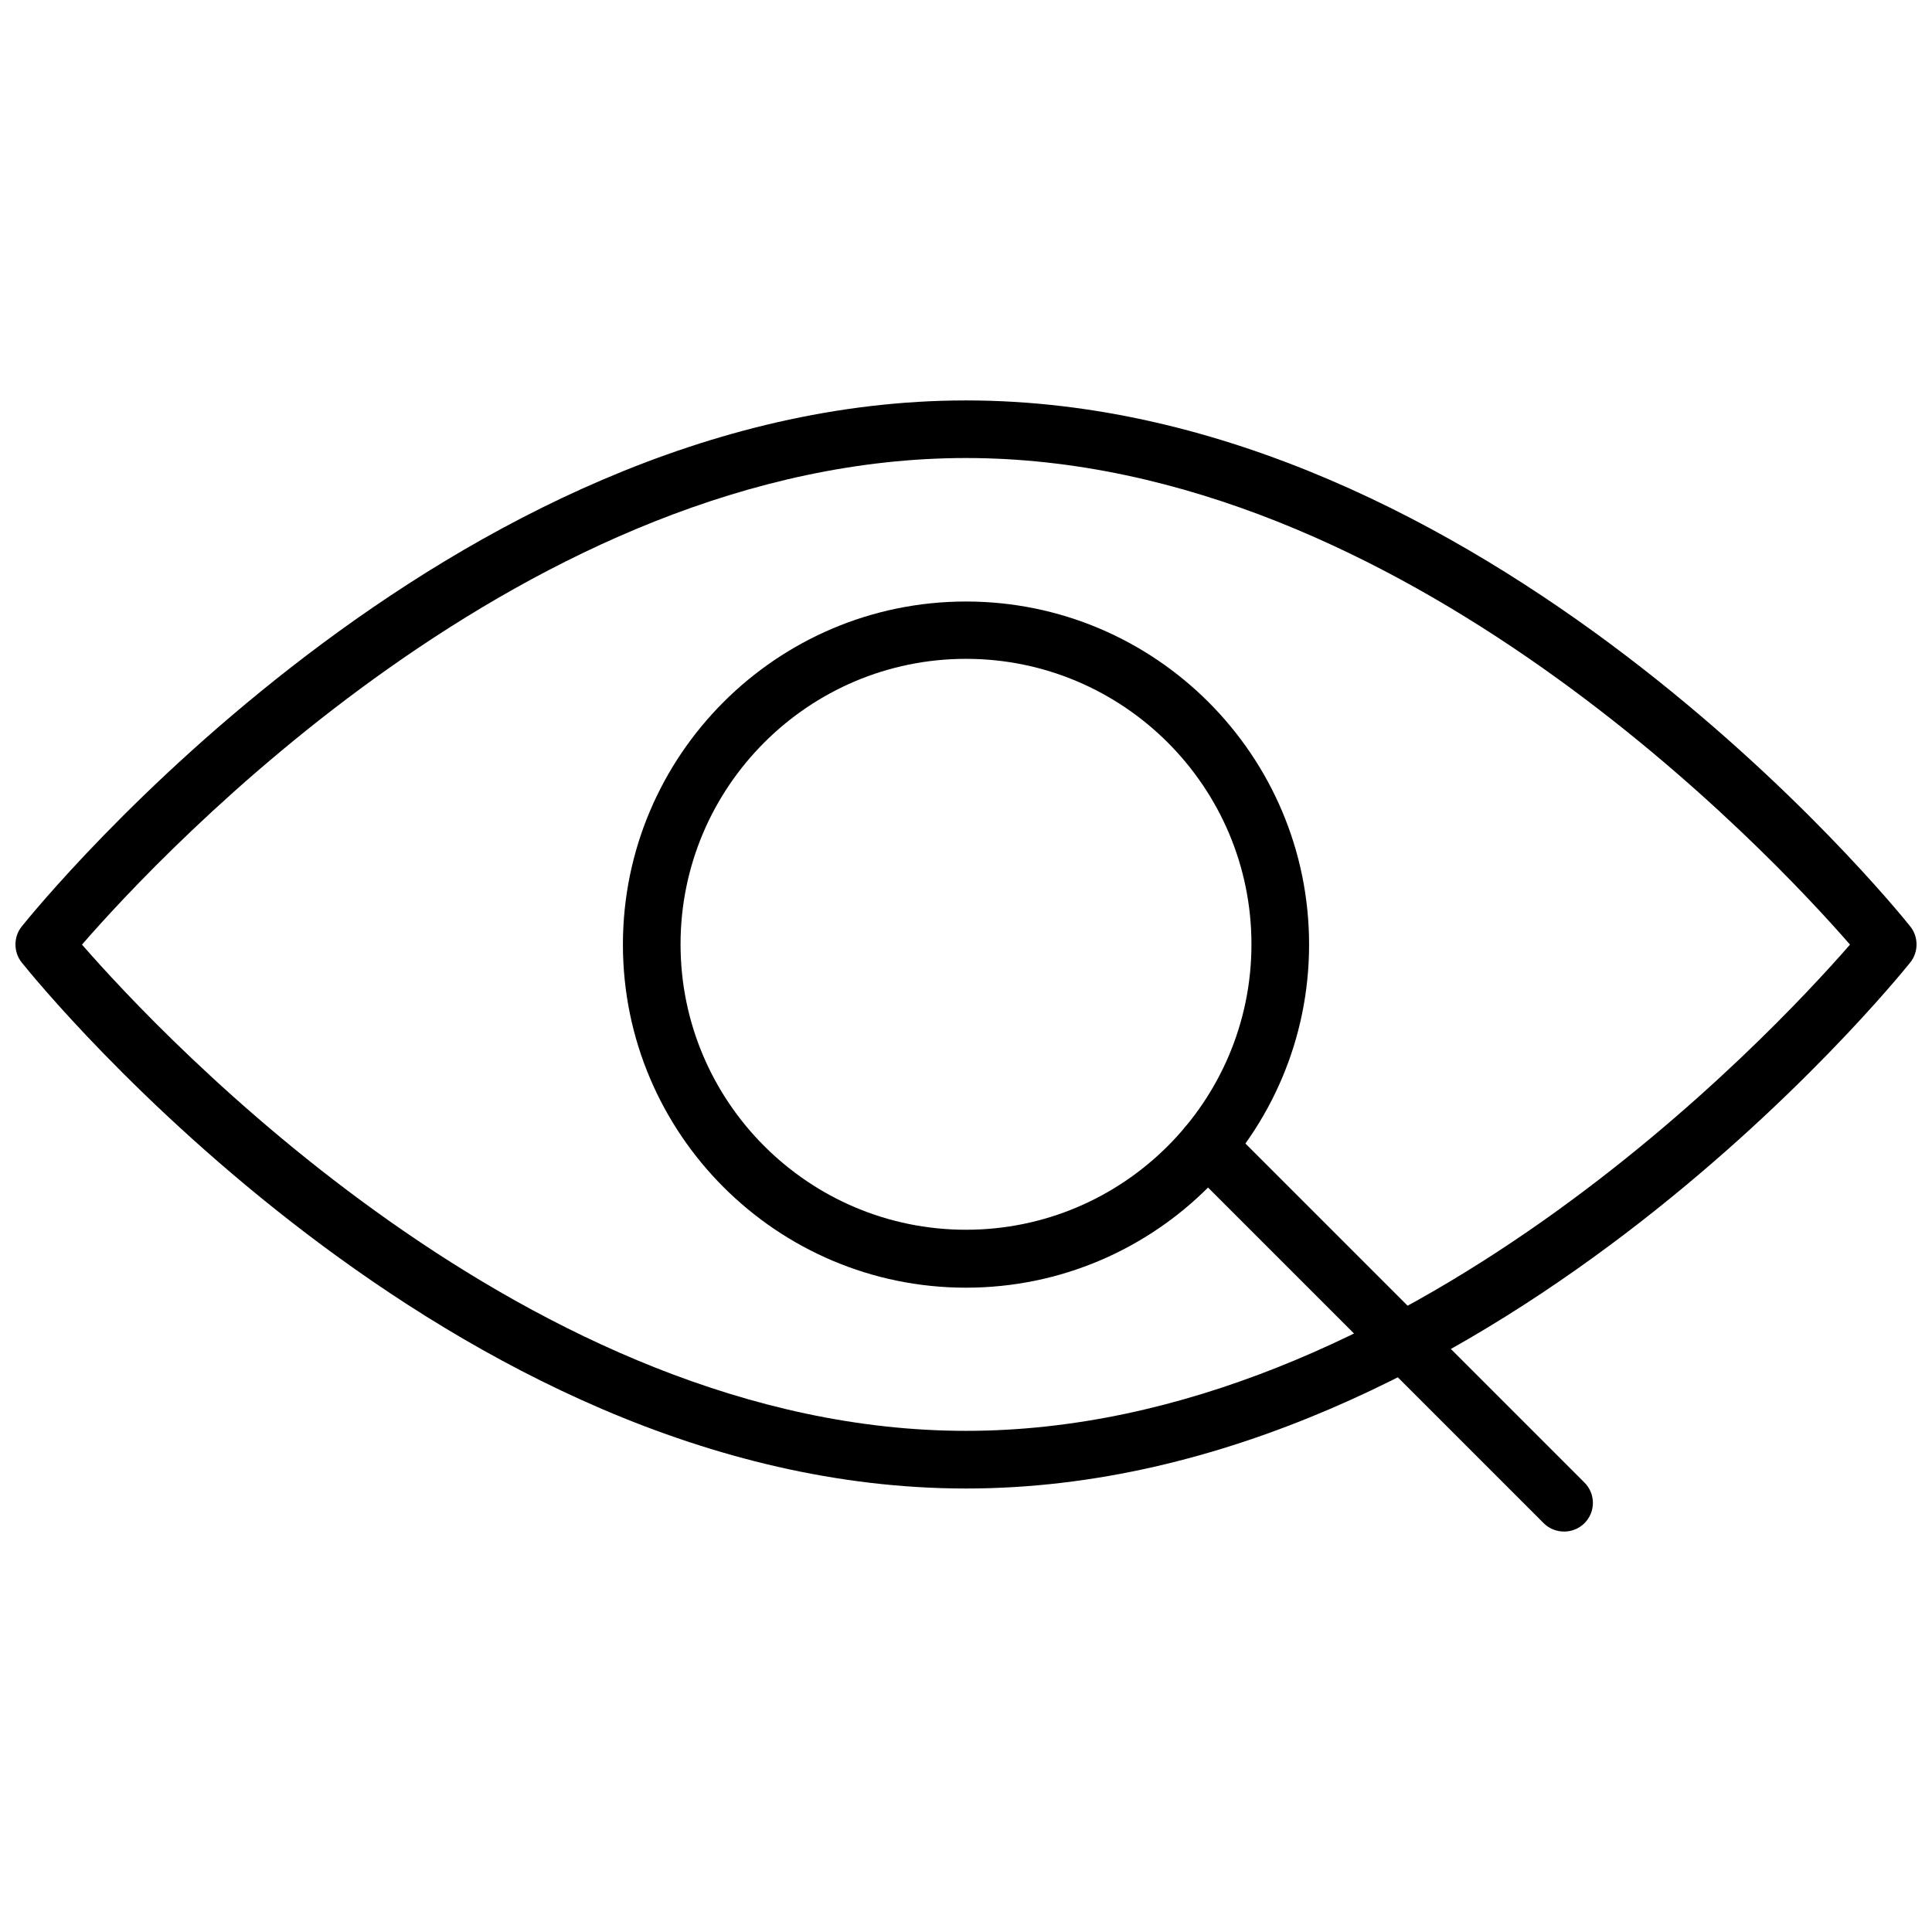
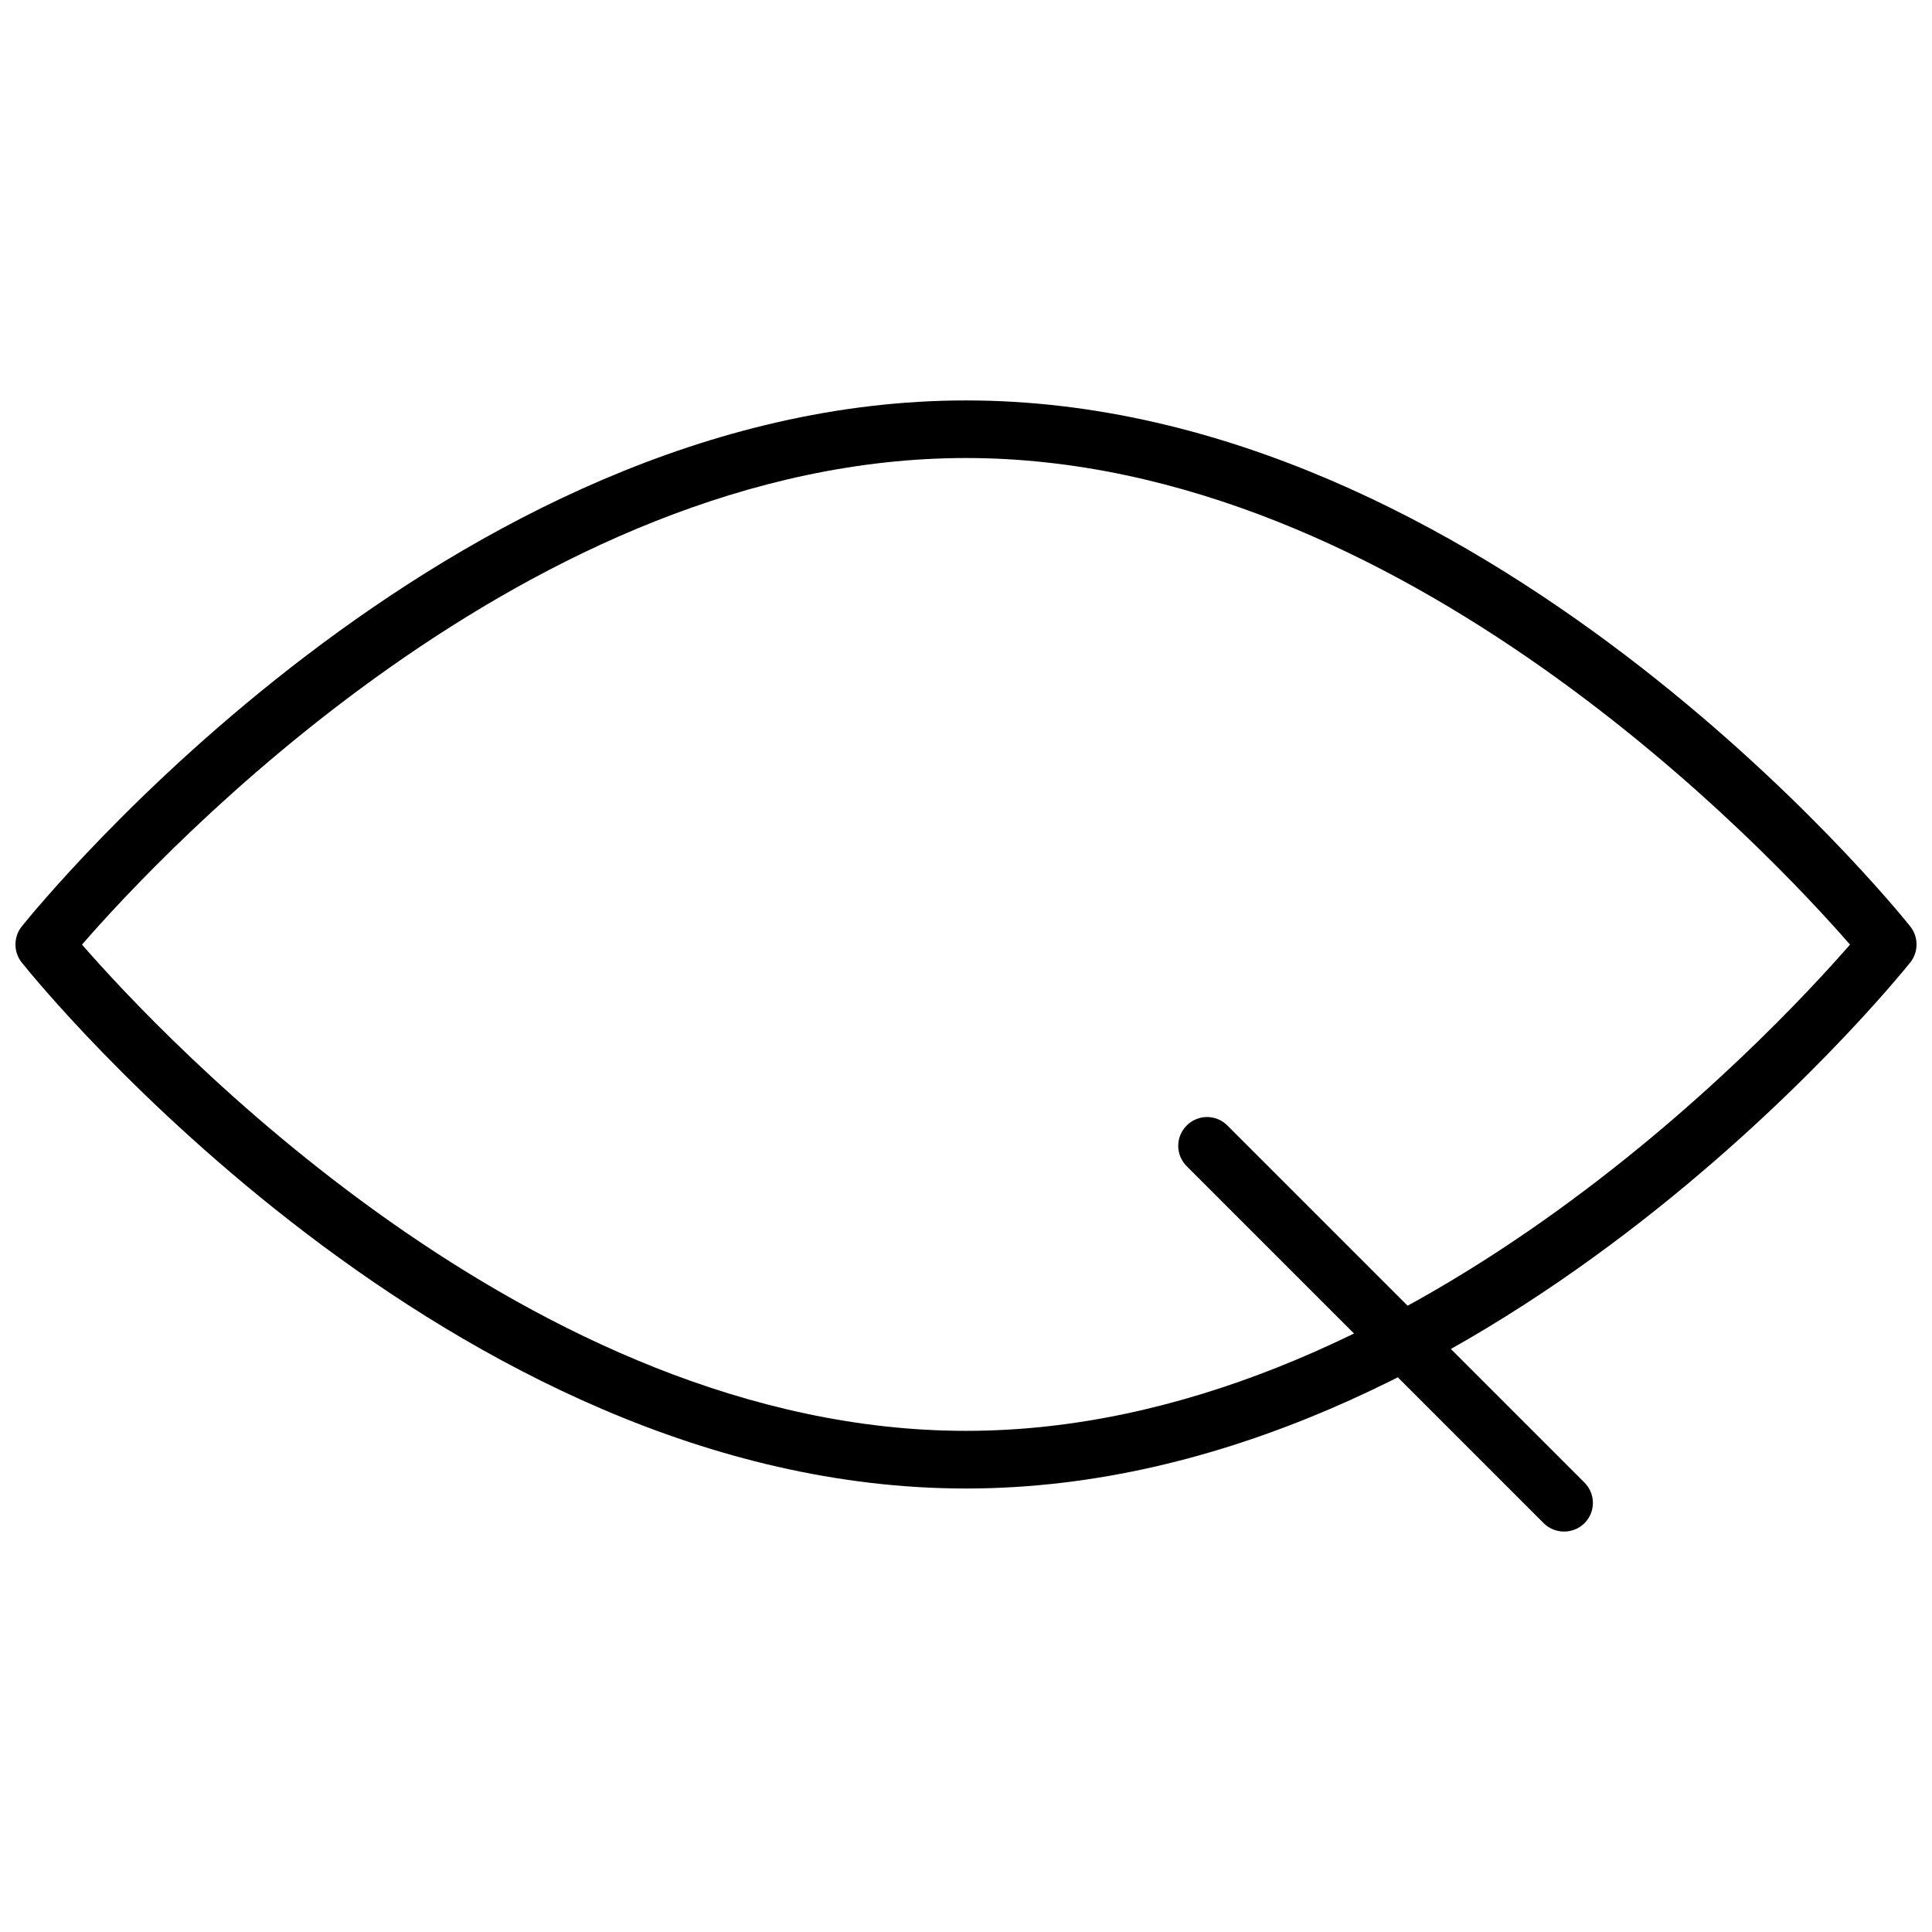
<svg xmlns="http://www.w3.org/2000/svg" width="800px" height="800px" version="1.1" viewBox="144 144 512 512">
  <defs>
    <clipPath id="a">
      <path d="m148.09 250h503.81v289h-503.81z" />
    </clipPath>
  </defs>
  <g clip-path="url(#a)">
    <path d="m400 538.47c-136.97 0-245.69-133.67-250.25-139.41-2.203-2.754-2.203-6.769 0-9.523 4.562-5.672 113.27-139.42 250.25-139.42 136.97 0 245.69 133.67 250.25 139.41 2.203 2.754 2.203 6.769 0 9.523-4.566 5.672-113.28 139.42-250.25 139.42zm-234.27-144.14c20.781 23.852 118.79 128.86 234.27 128.86 115.56 0 213.49-105.01 234.27-128.86-20.781-23.855-118.79-128.95-234.27-128.95-115.56 0-213.49 105.01-234.27 128.95z" />
  </g>
-   <path d="m400 485.25c-50.145 0-90.922-40.777-90.922-90.922s40.777-90.922 90.922-90.922 90.922 40.777 90.922 90.922-40.777 90.922-90.922 90.922zm0-166.65c-41.723 0-75.648 33.93-75.648 75.648 0 41.723 33.93 75.648 75.648 75.648 41.723 0 75.648-33.93 75.648-75.648s-33.93-75.648-75.648-75.648z" />
  <path d="m558.54 549.88c-1.969 0-3.938-0.707-5.434-2.203l-94.621-94.625c-2.992-2.992-2.992-7.793 0-10.785 2.992-2.992 7.793-2.992 10.785 0l94.621 94.621c2.992 2.992 2.992 7.793 0 10.785-1.418 1.418-3.387 2.207-5.352 2.207z" />
</svg>